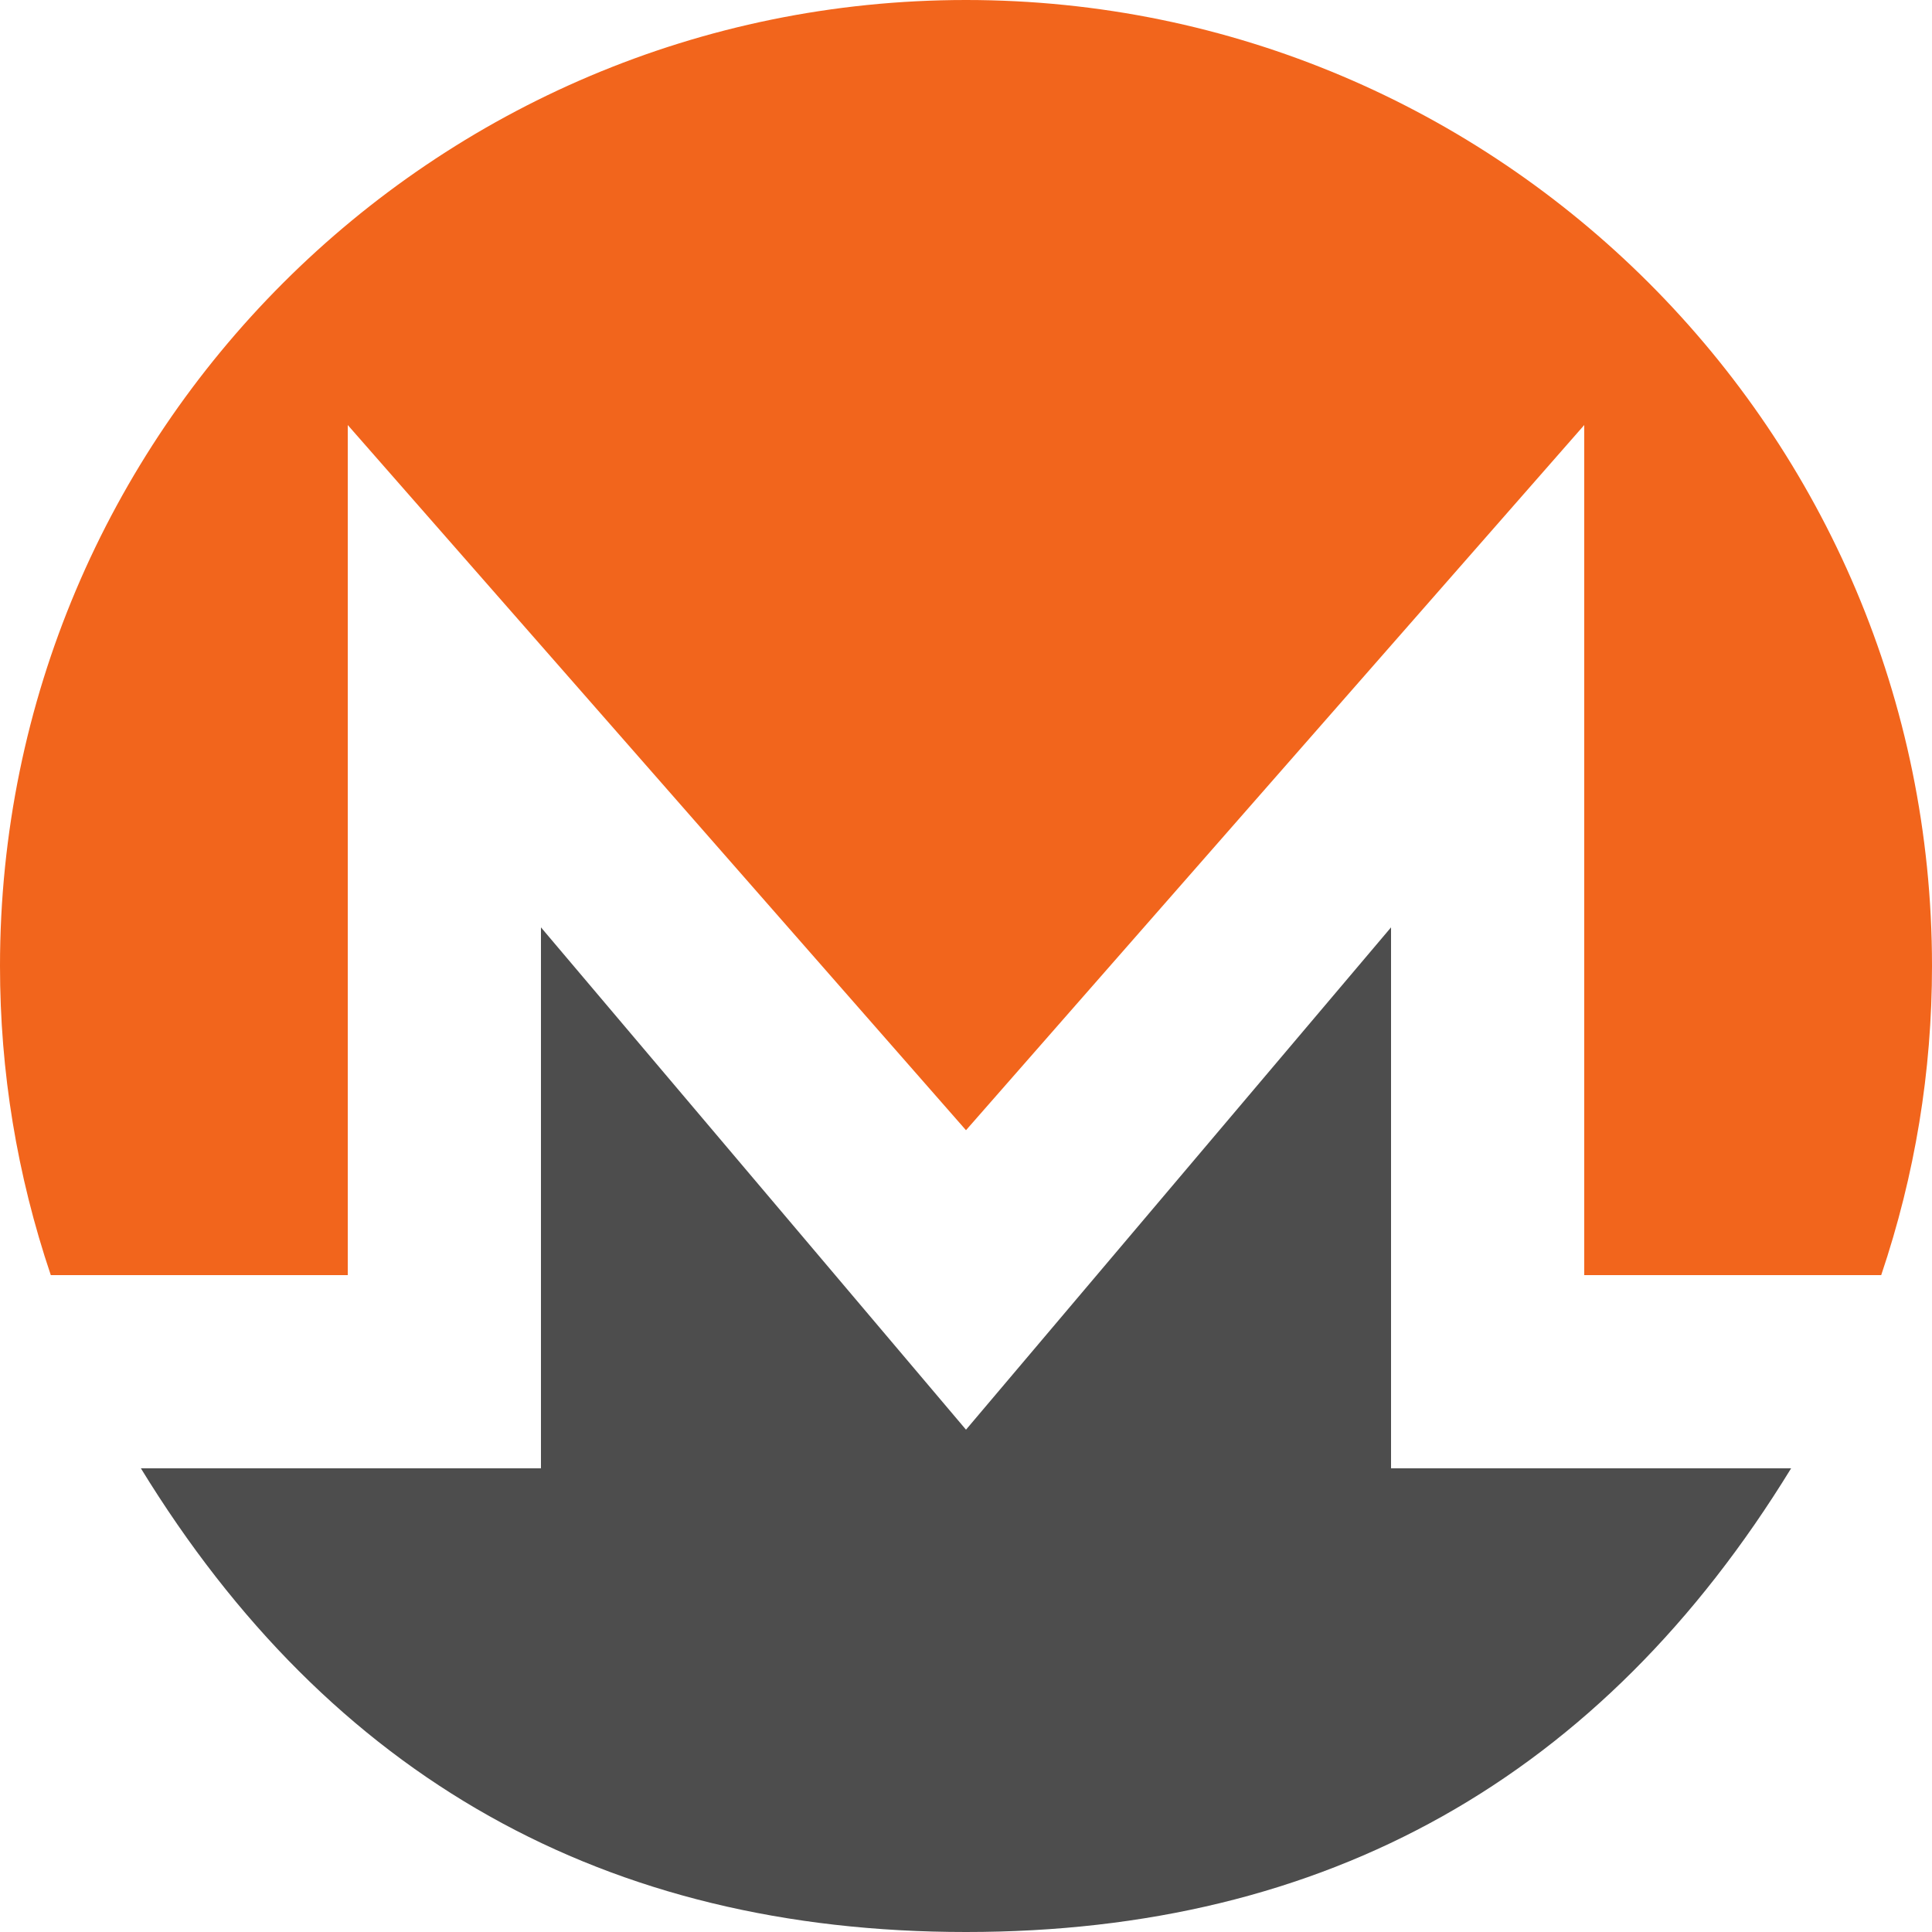
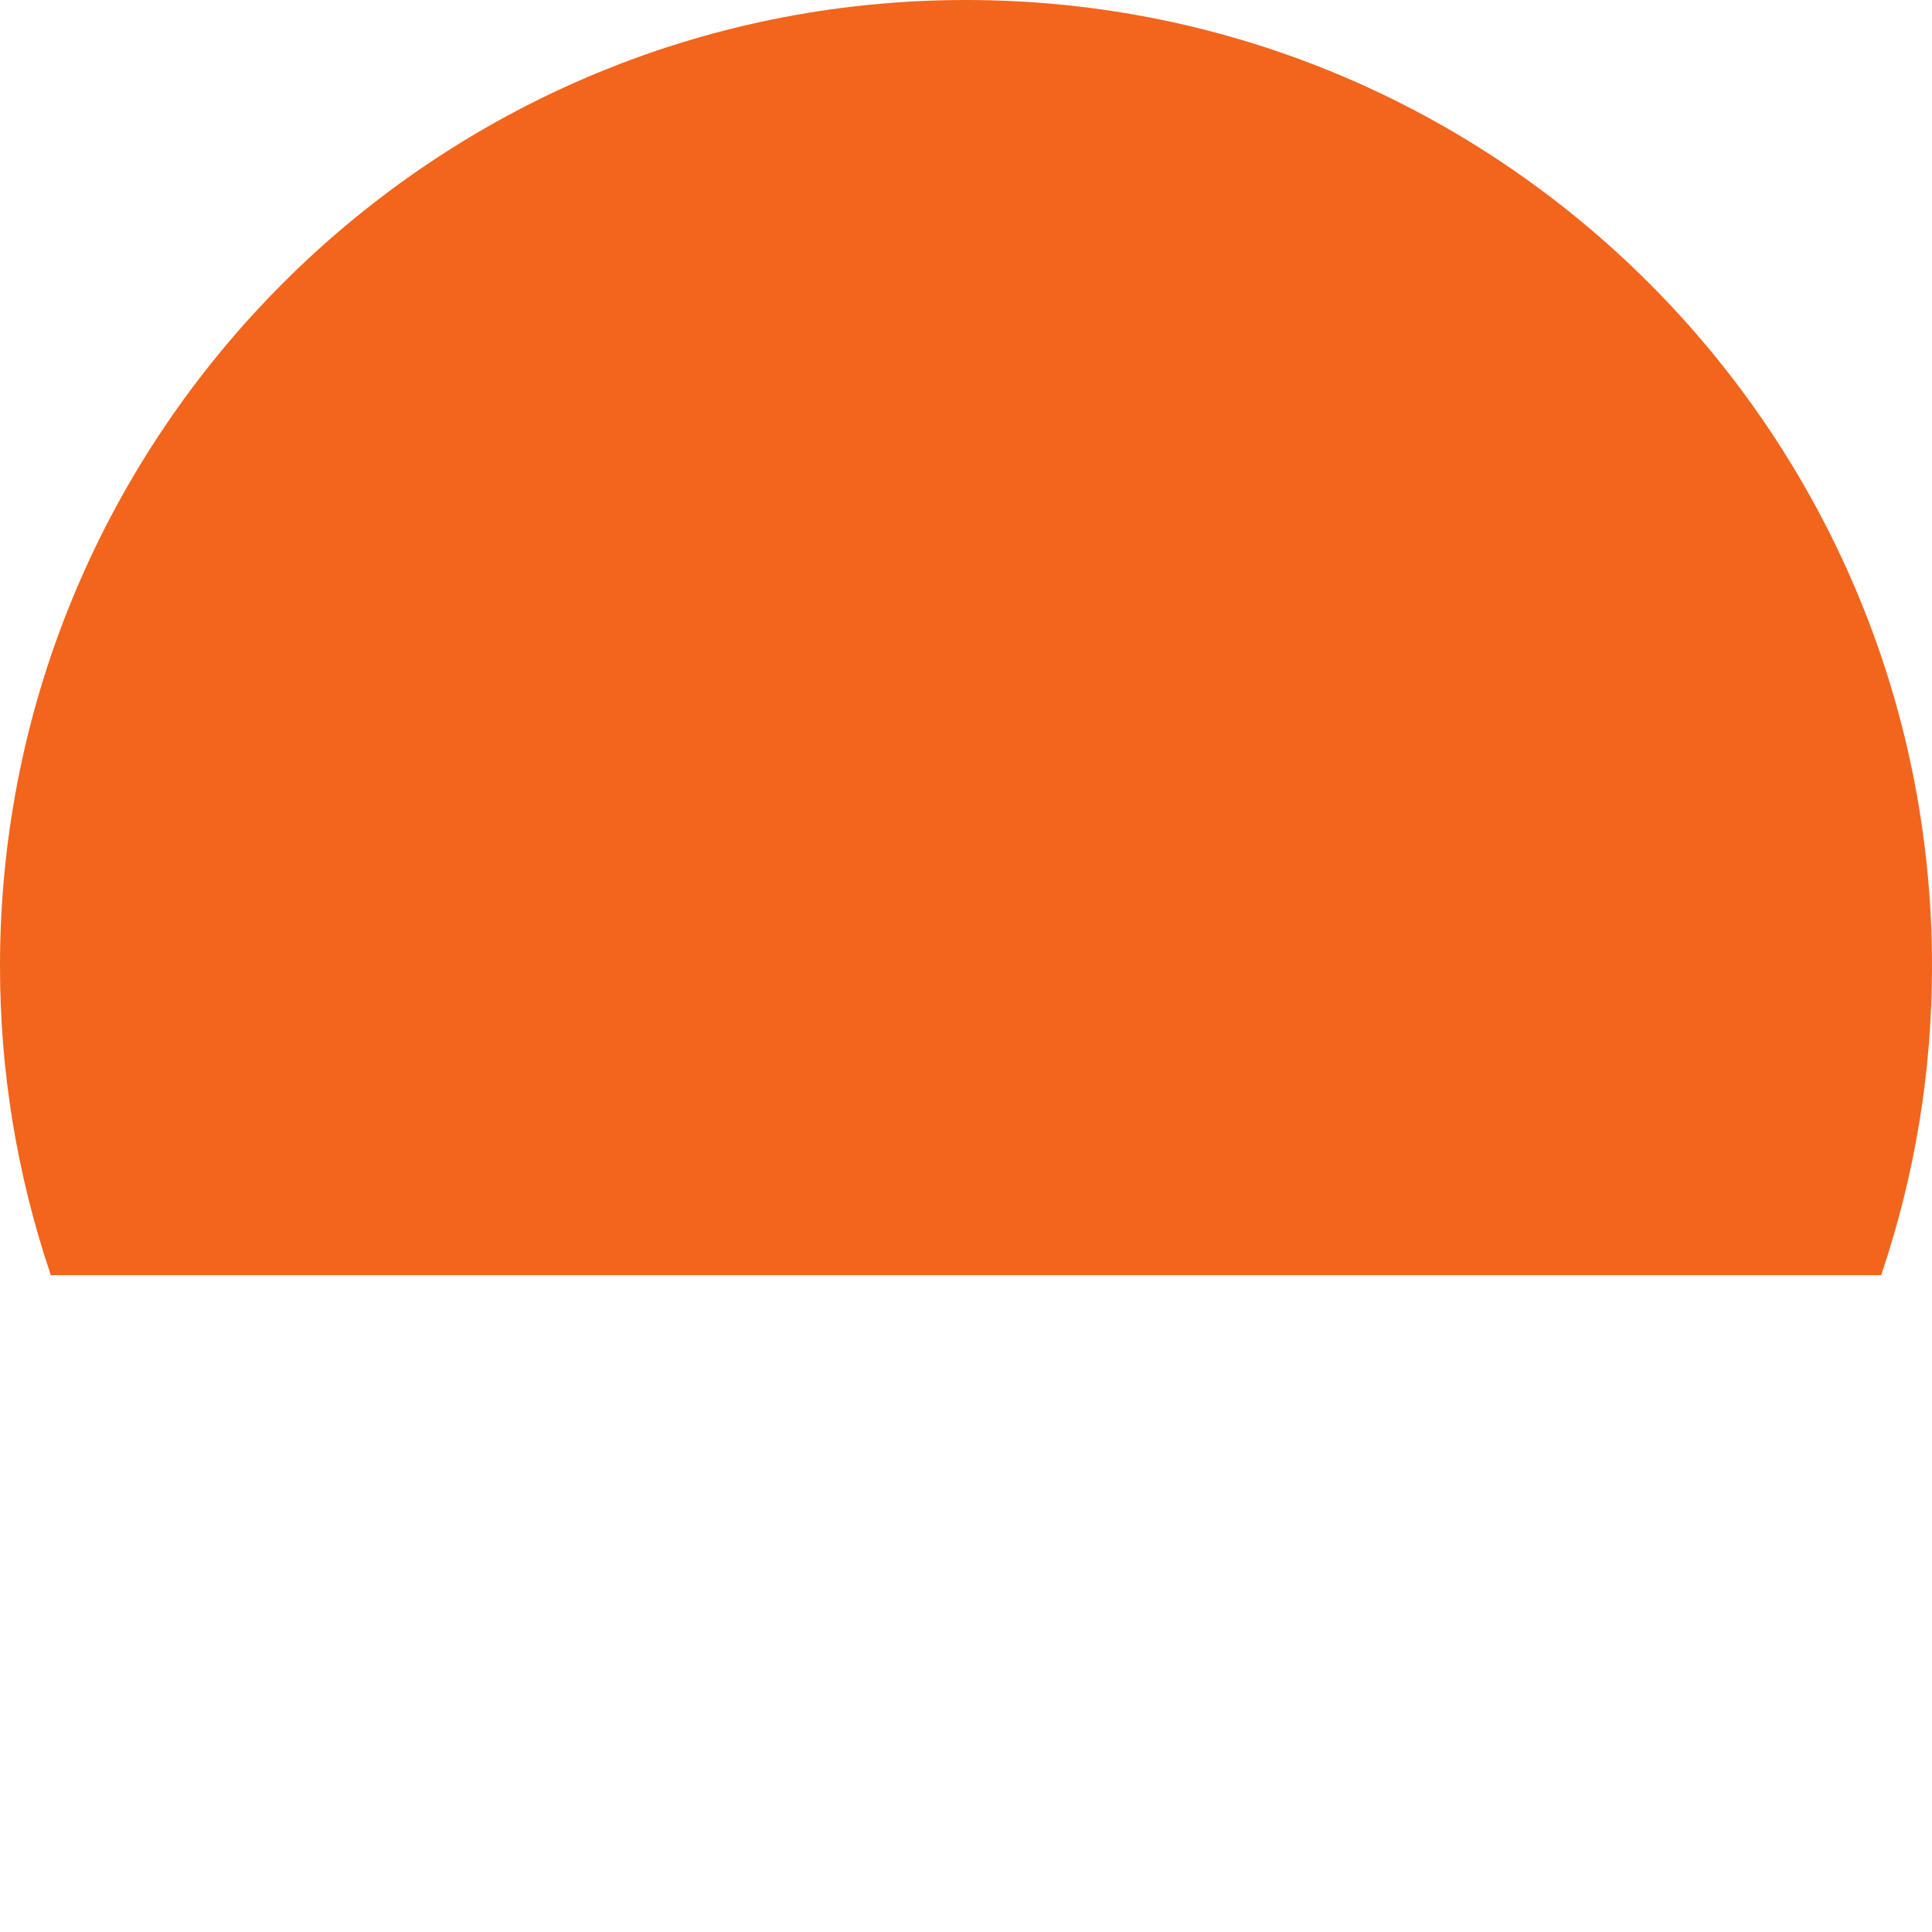
<svg xmlns="http://www.w3.org/2000/svg" viewBox="0 0 100 100">
-   <path fill="#f2651c" d="M2.629 66 Q0 58.2 0 50 C0 22.4 22.4 0 50 0 77.6 0 100 22.4 100 50 Q100 58.2 97.371 66 H82 V22 L50 58.5 18 22 V66 H2.629 Z" />
-   <path fill="#4d4d4d" d="M7.292 76 Q22 100 50 100 Q78 100 92.708 76 H72 V48 L50 74 28 48 V76 H7.292 Z" />
+   <path fill="#f2651c" d="M2.629 66 Q0 58.2 0 50 C0 22.4 22.4 0 50 0 77.6 0 100 22.4 100 50 Q100 58.2 97.371 66 H82 V22 V66 H2.629 Z" />
</svg>